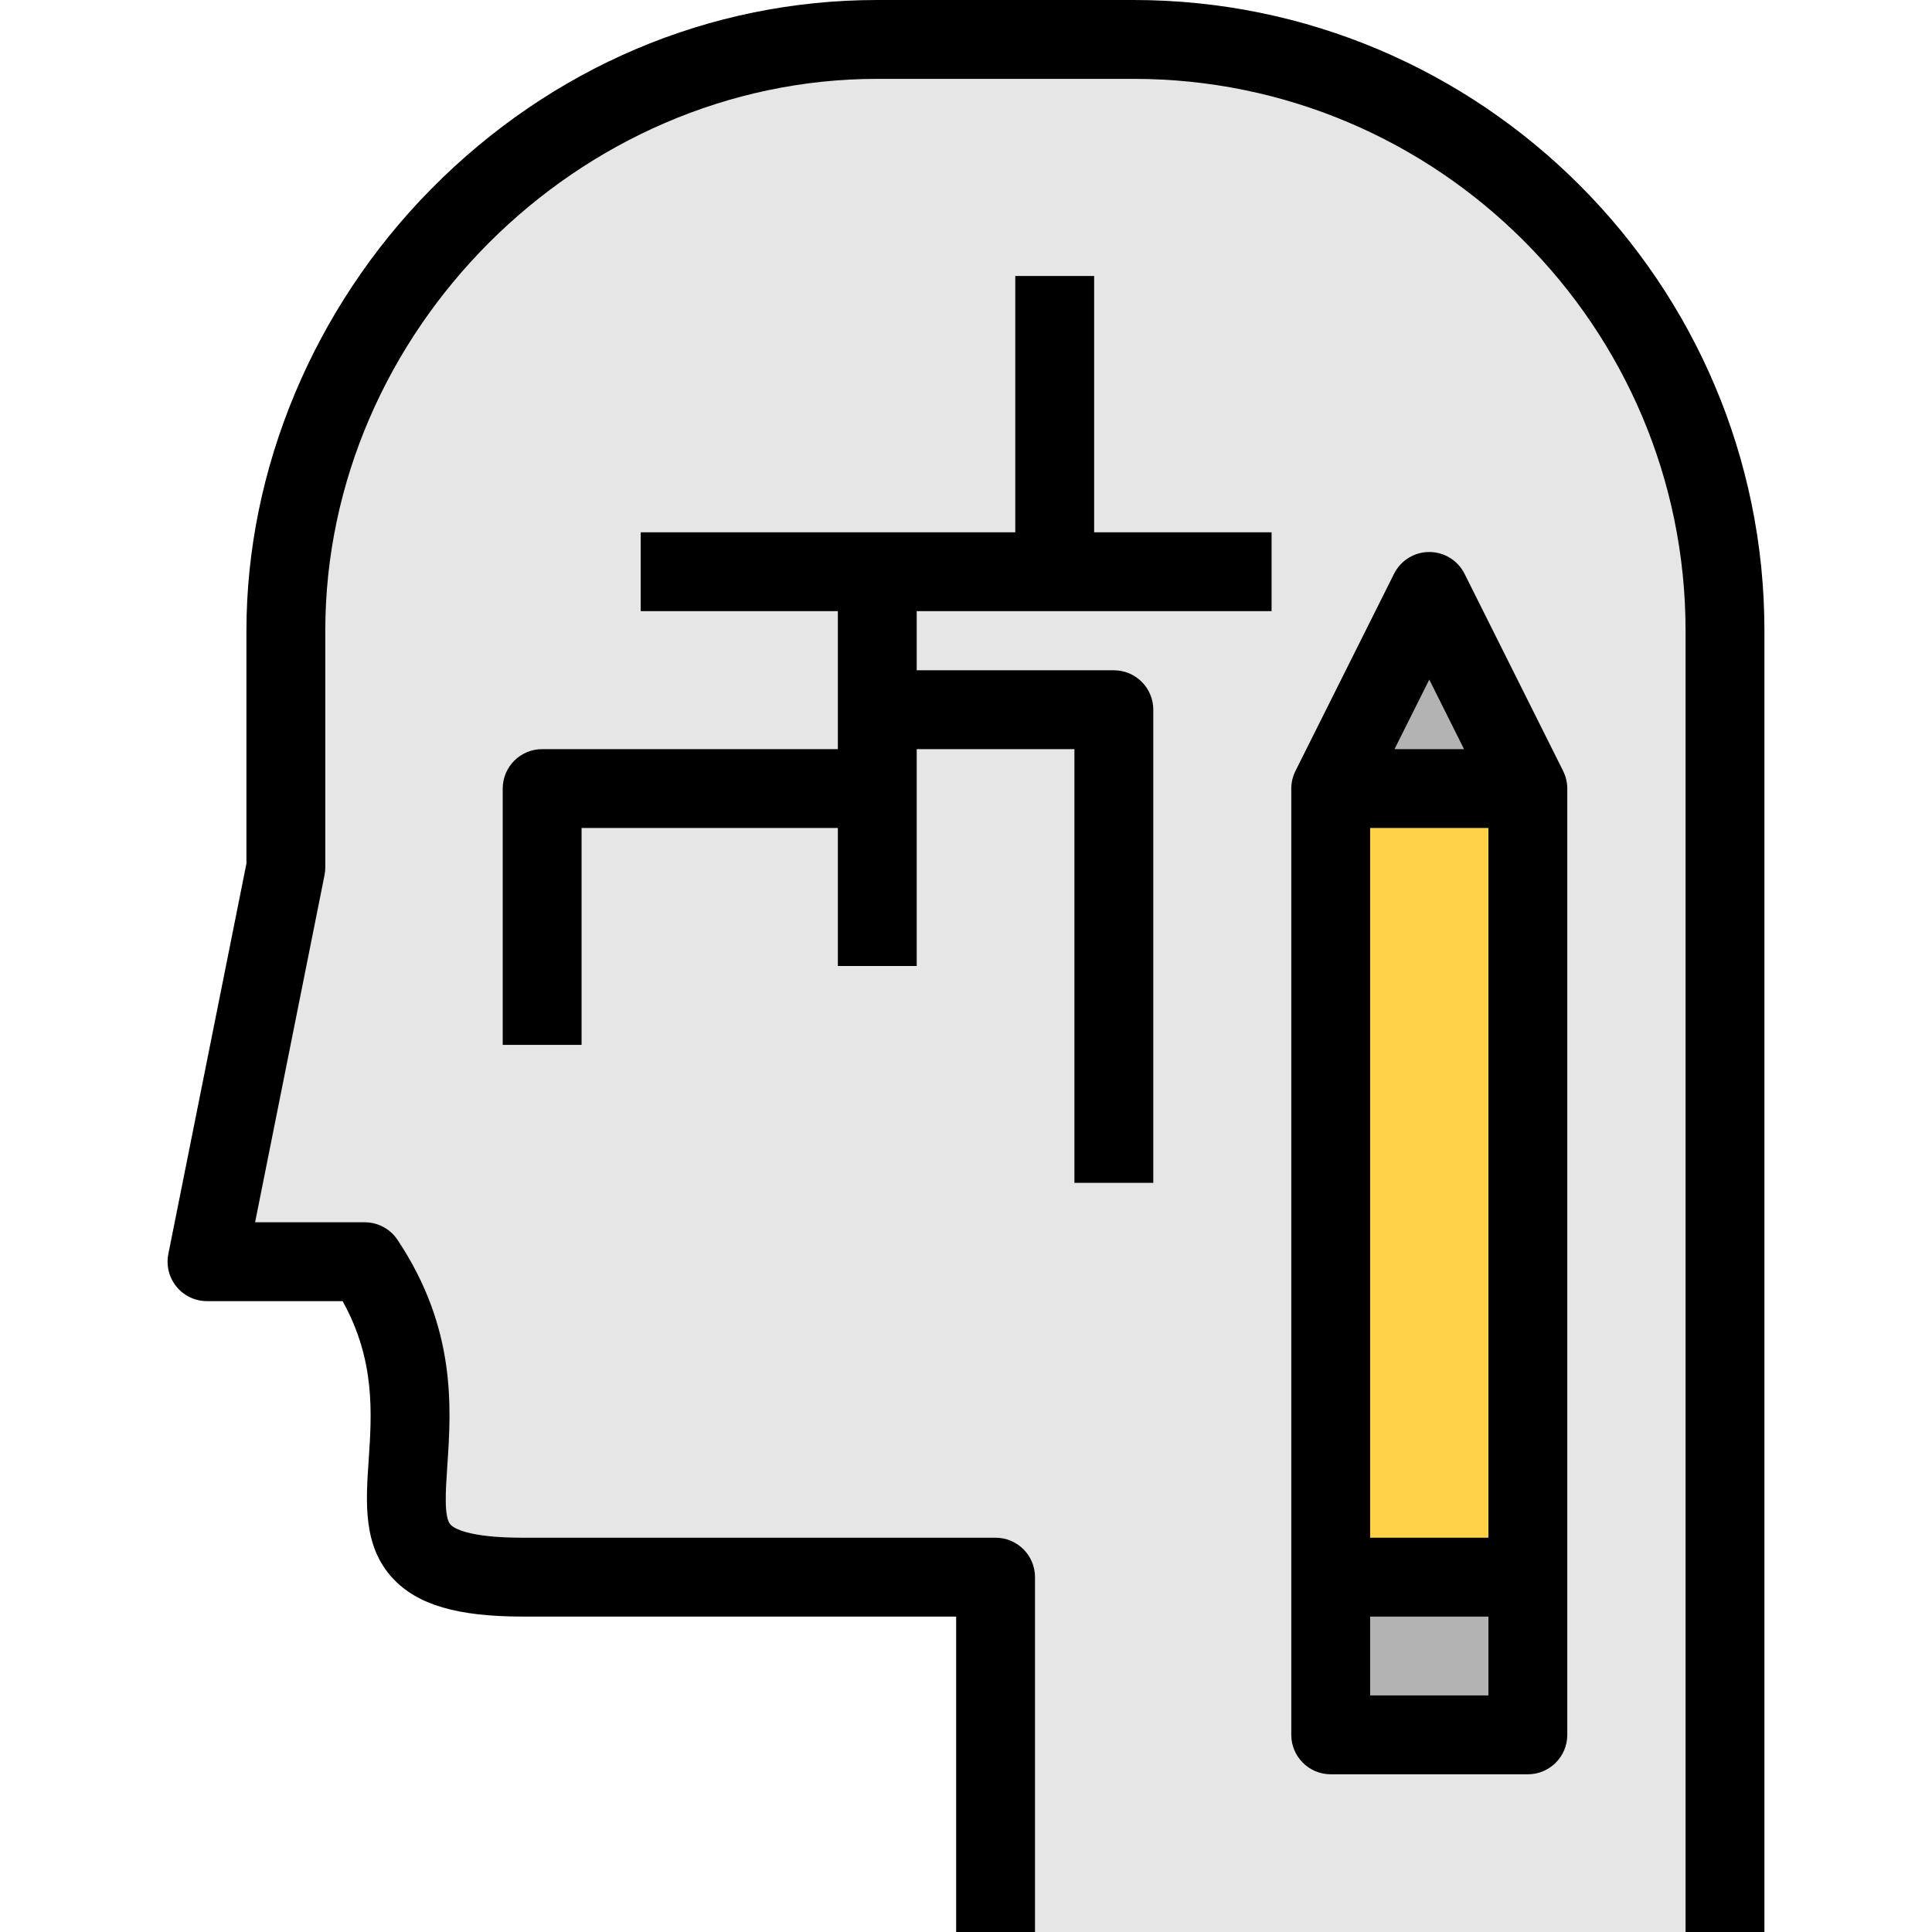
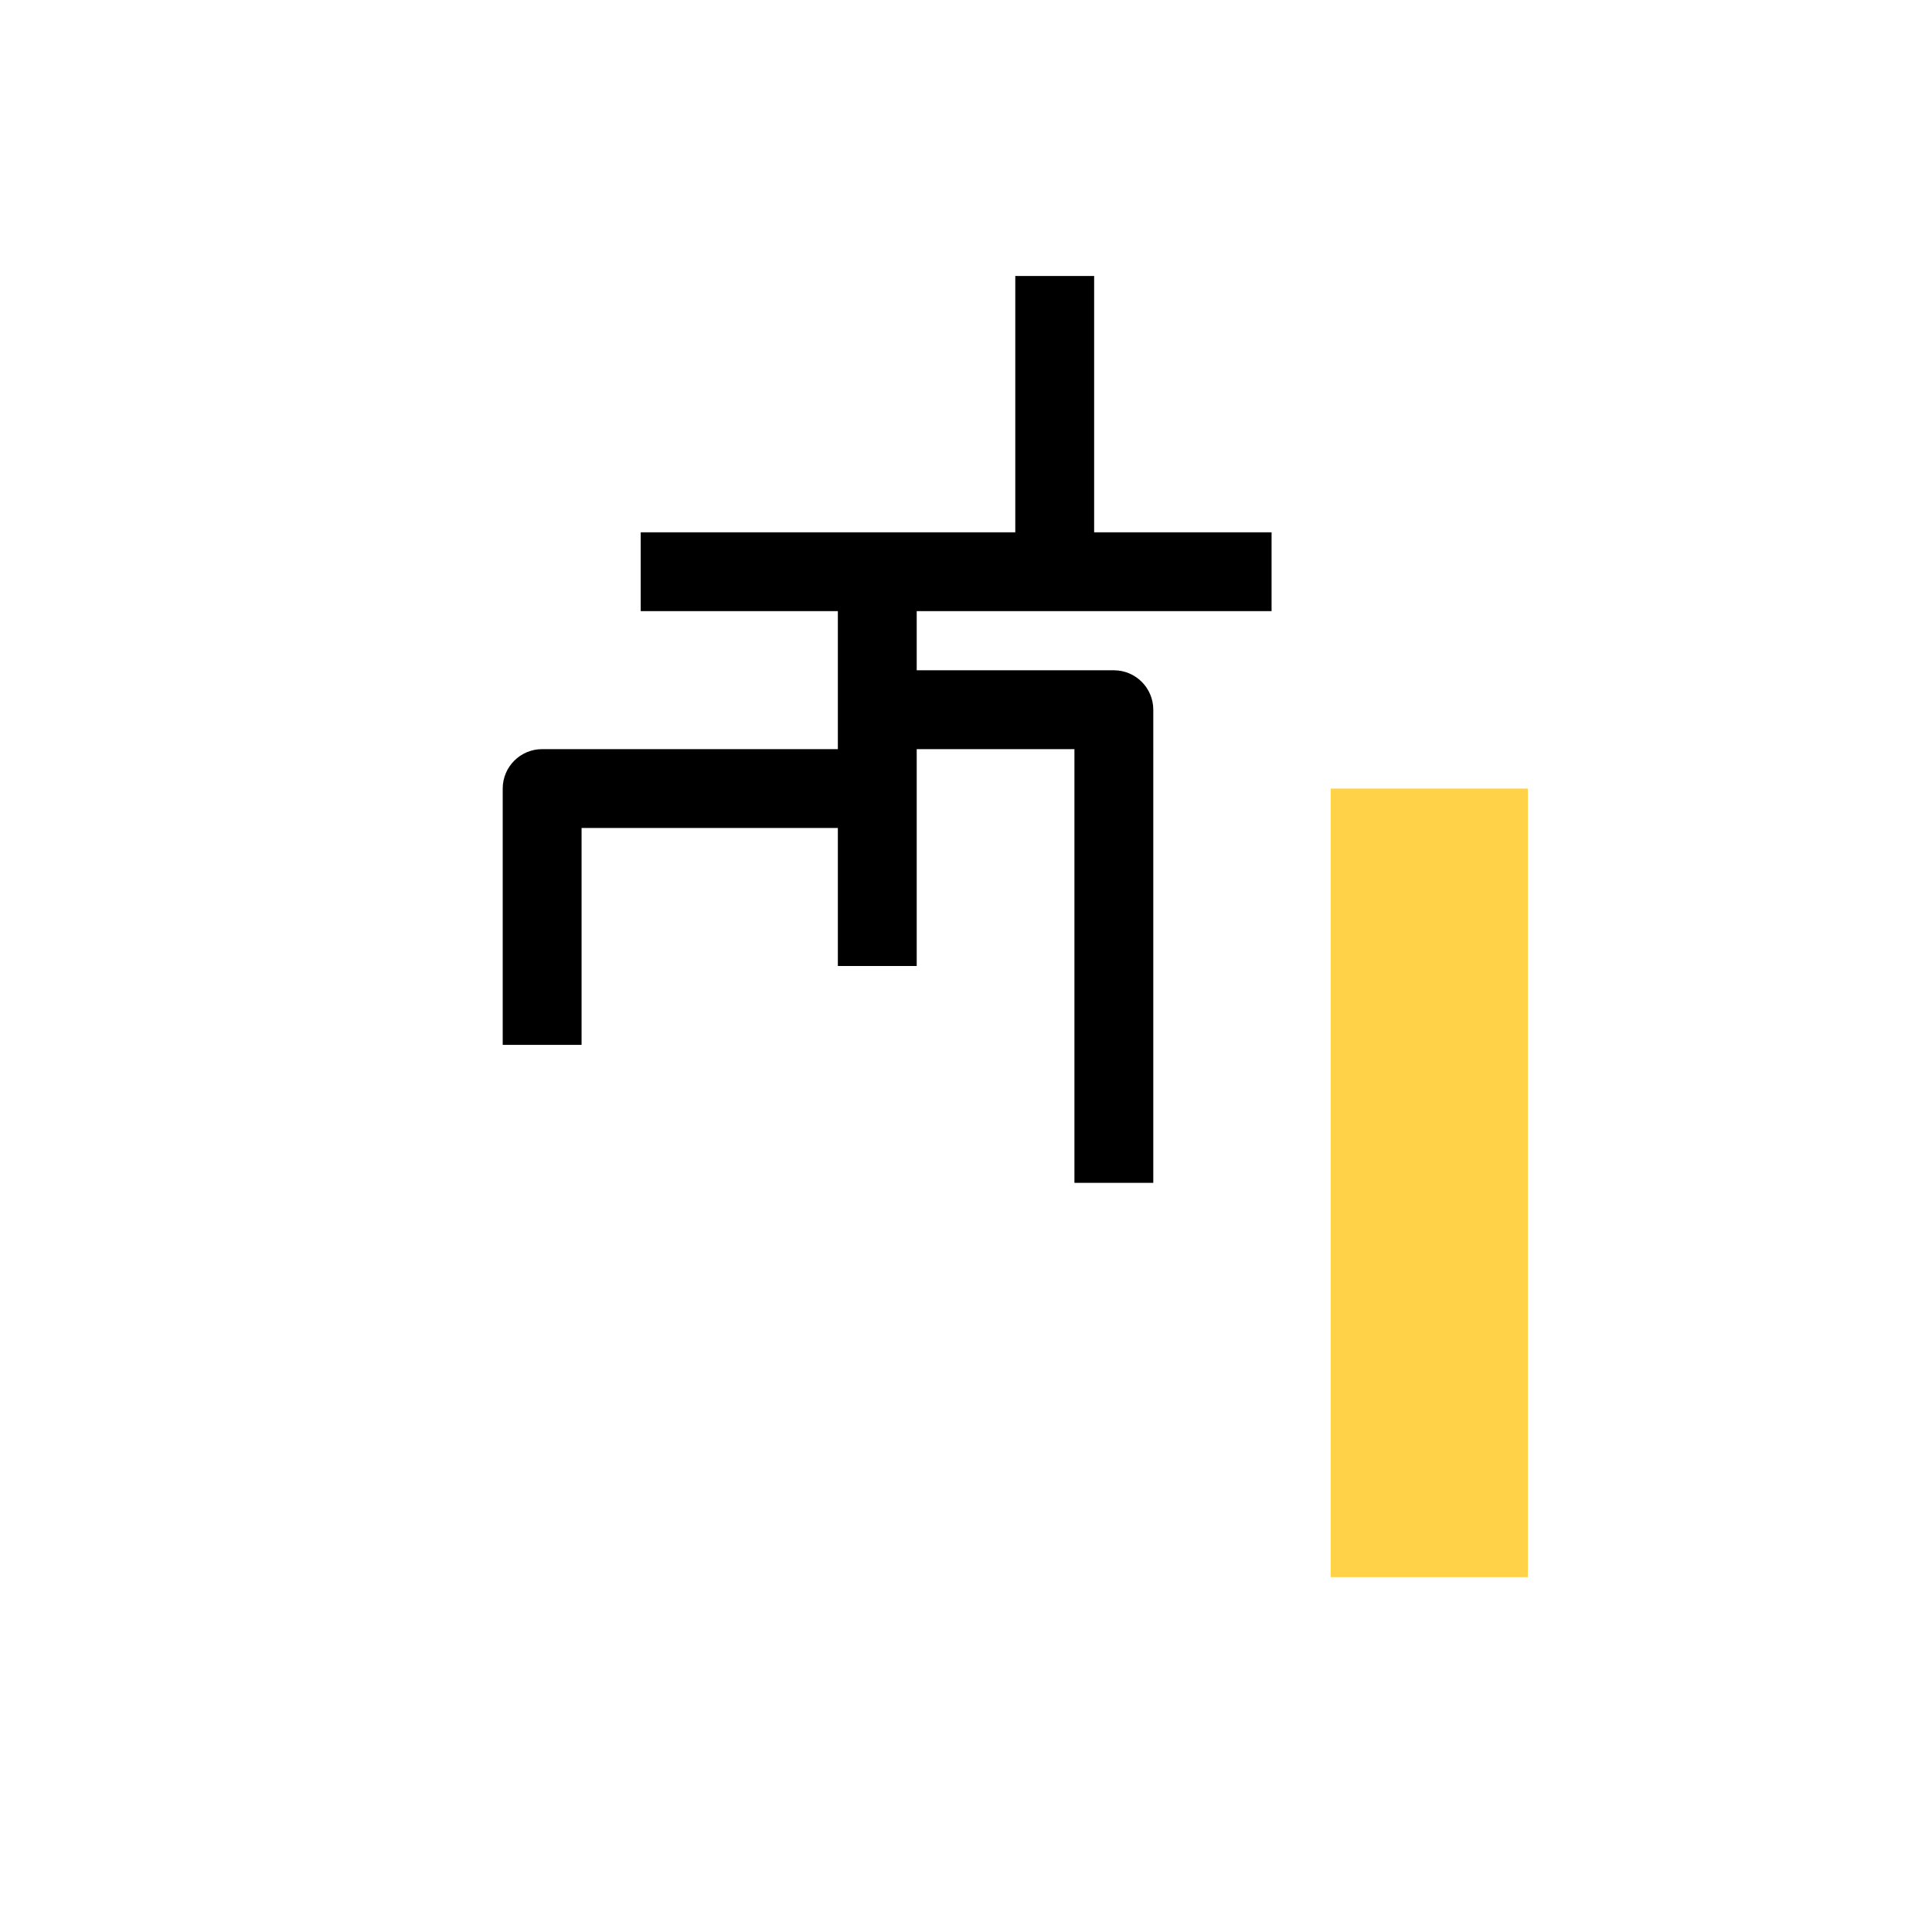
<svg xmlns="http://www.w3.org/2000/svg" version="1.1" id="Layer_1" viewBox="0 0 490 490" xml:space="preserve">
  <g>
    <g id="XMLID_53_">
      <g>
-         <rect x="337.5" y="400" style="fill:#B3B3B3;" width="50" height="40" />
-         <polygon style="fill:#B3B3B3;" points="362.5,150 387.5,200 337.5,200    " />
        <rect x="337.5" y="200" style="fill:#FFD248;" width="50" height="200" />
-         <path style="fill:#E6E6E6;" d="M437.5,160v330h-185v-90h-120c-55,0-10-35-40-80h-40l20-100v-60c0-80,67.16-150,150-150h65     C370.34,10,437.5,77.16,437.5,160z M387.5,440v-40V200l-25-50l-25,50v200v40H387.5z" />
      </g>
      <g>
        <g>
-           <path d="M447.5,490h-20V160c0-77.196-62.804-140-140-140h-65c-75.888,0-140,64.112-140,140v60c0,0.658-0.065,1.315-0.194,1.961      L64.698,310H92.5c3.343,0,6.466,1.671,8.32,4.453c14.986,22.479,13.622,42.645,12.626,57.369      c-0.434,6.411-0.882,13.04,0.831,14.872c0.725,0.775,4.181,3.306,18.224,3.306h120c5.523,0,10,4.478,10,10v90h-20v-80h-110      c-16.472,0-26.599-2.976-32.835-9.649c-7.642-8.176-6.895-19.209-6.173-29.878c0.812-12,1.723-25.457-6.596-40.473H52.5      c-2.996,0-5.834-1.343-7.733-3.66c-1.899-2.316-2.66-5.363-2.072-8.301L62.5,219.01V160c0-41.051,17.065-81.882,46.818-112.025      C139.856,17.038,180.051,0,222.5,0h65c88.224,0,160,71.775,160,160V490z" />
-         </g>
-         <path d="M396.437,195.532l0.007-0.004l-25-50c-1.694-3.389-5.157-5.528-8.944-5.528s-7.25,2.14-8.944,5.528l-25,50l0.007,0.004     c-0.674,1.346-1.063,2.86-1.063,4.468v200v40c0,5.522,4.477,10,10,10h50c5.523,0,10-4.478,10-10v-40V200     C397.5,198.393,397.111,196.878,396.437,195.532z M377.5,390h-30V210h30V390z M362.5,172.36l8.82,17.64h-17.64L362.5,172.36z      M377.5,430h-30v-20h30V430z" />
+           </g>
        <path d="M322.5,155v-20h-45V70h-20v65h-95v20h50v35h-75c-5.523,0-10,4.477-10,10v65h20v-55h65v35h20v-55h40v110h20V180     c0-5.523-4.477-10-10-10h-50v-15H322.5z" />
      </g>
    </g>
  </g>
</svg>